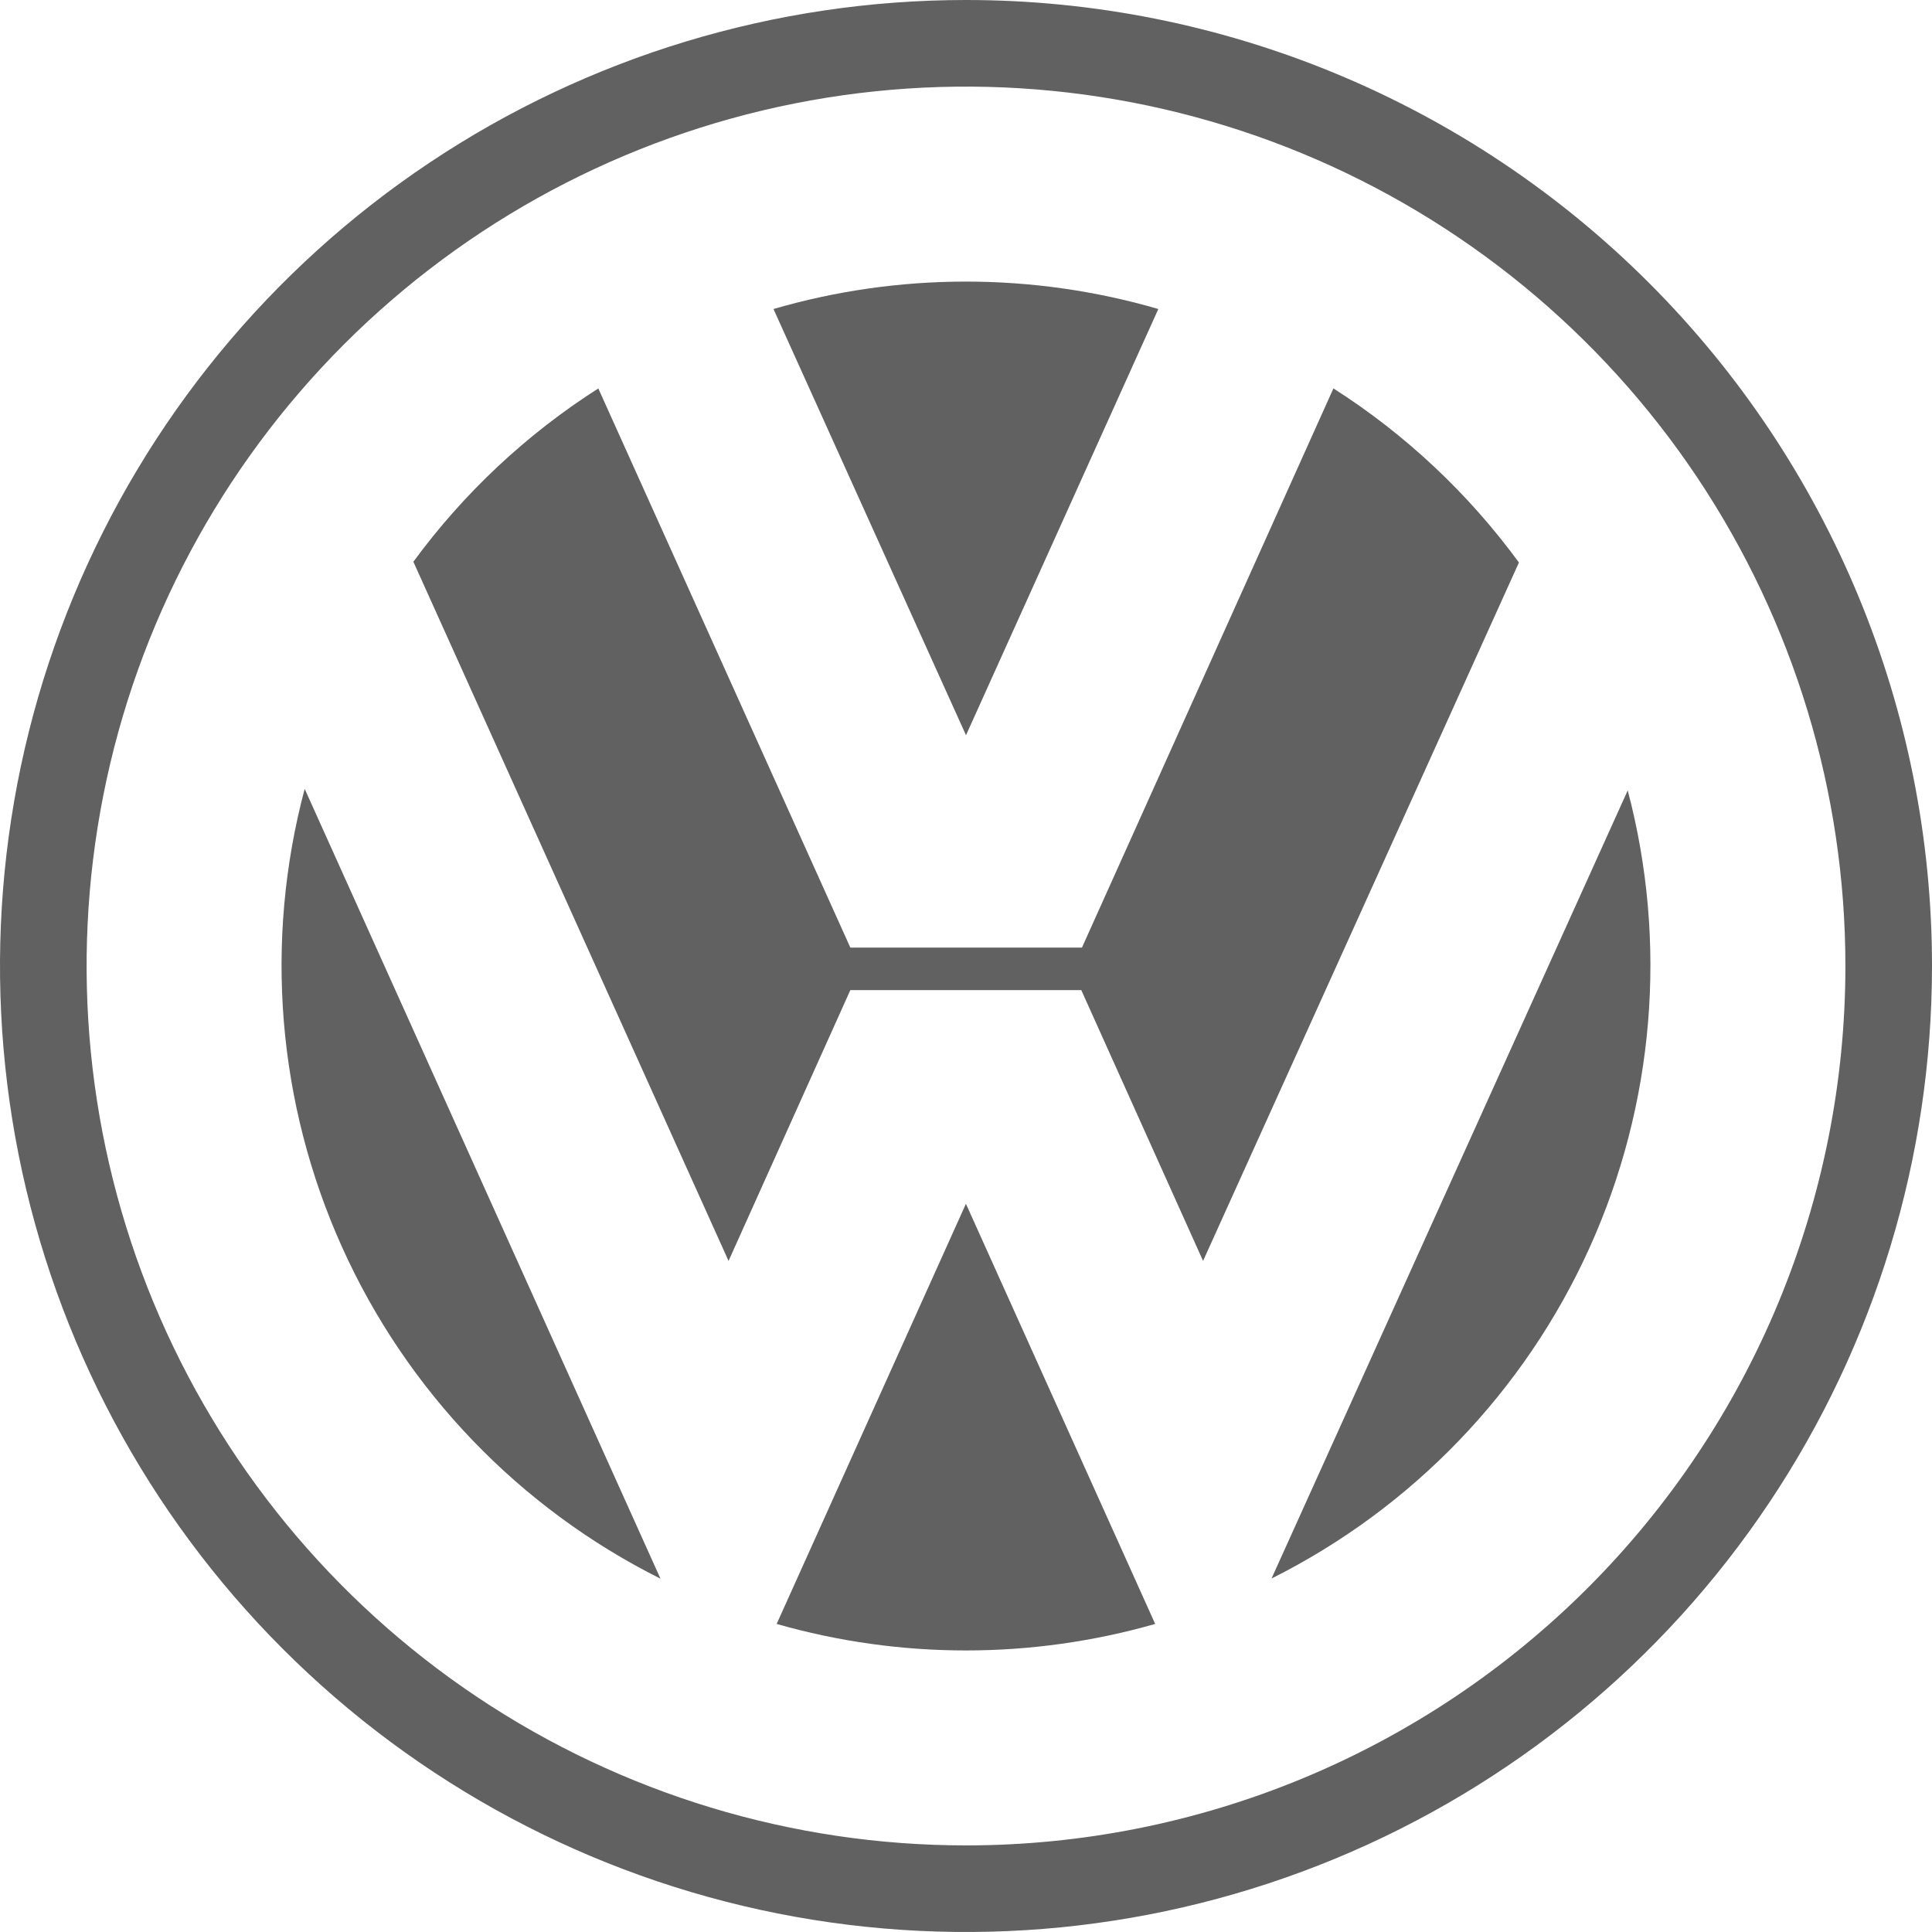
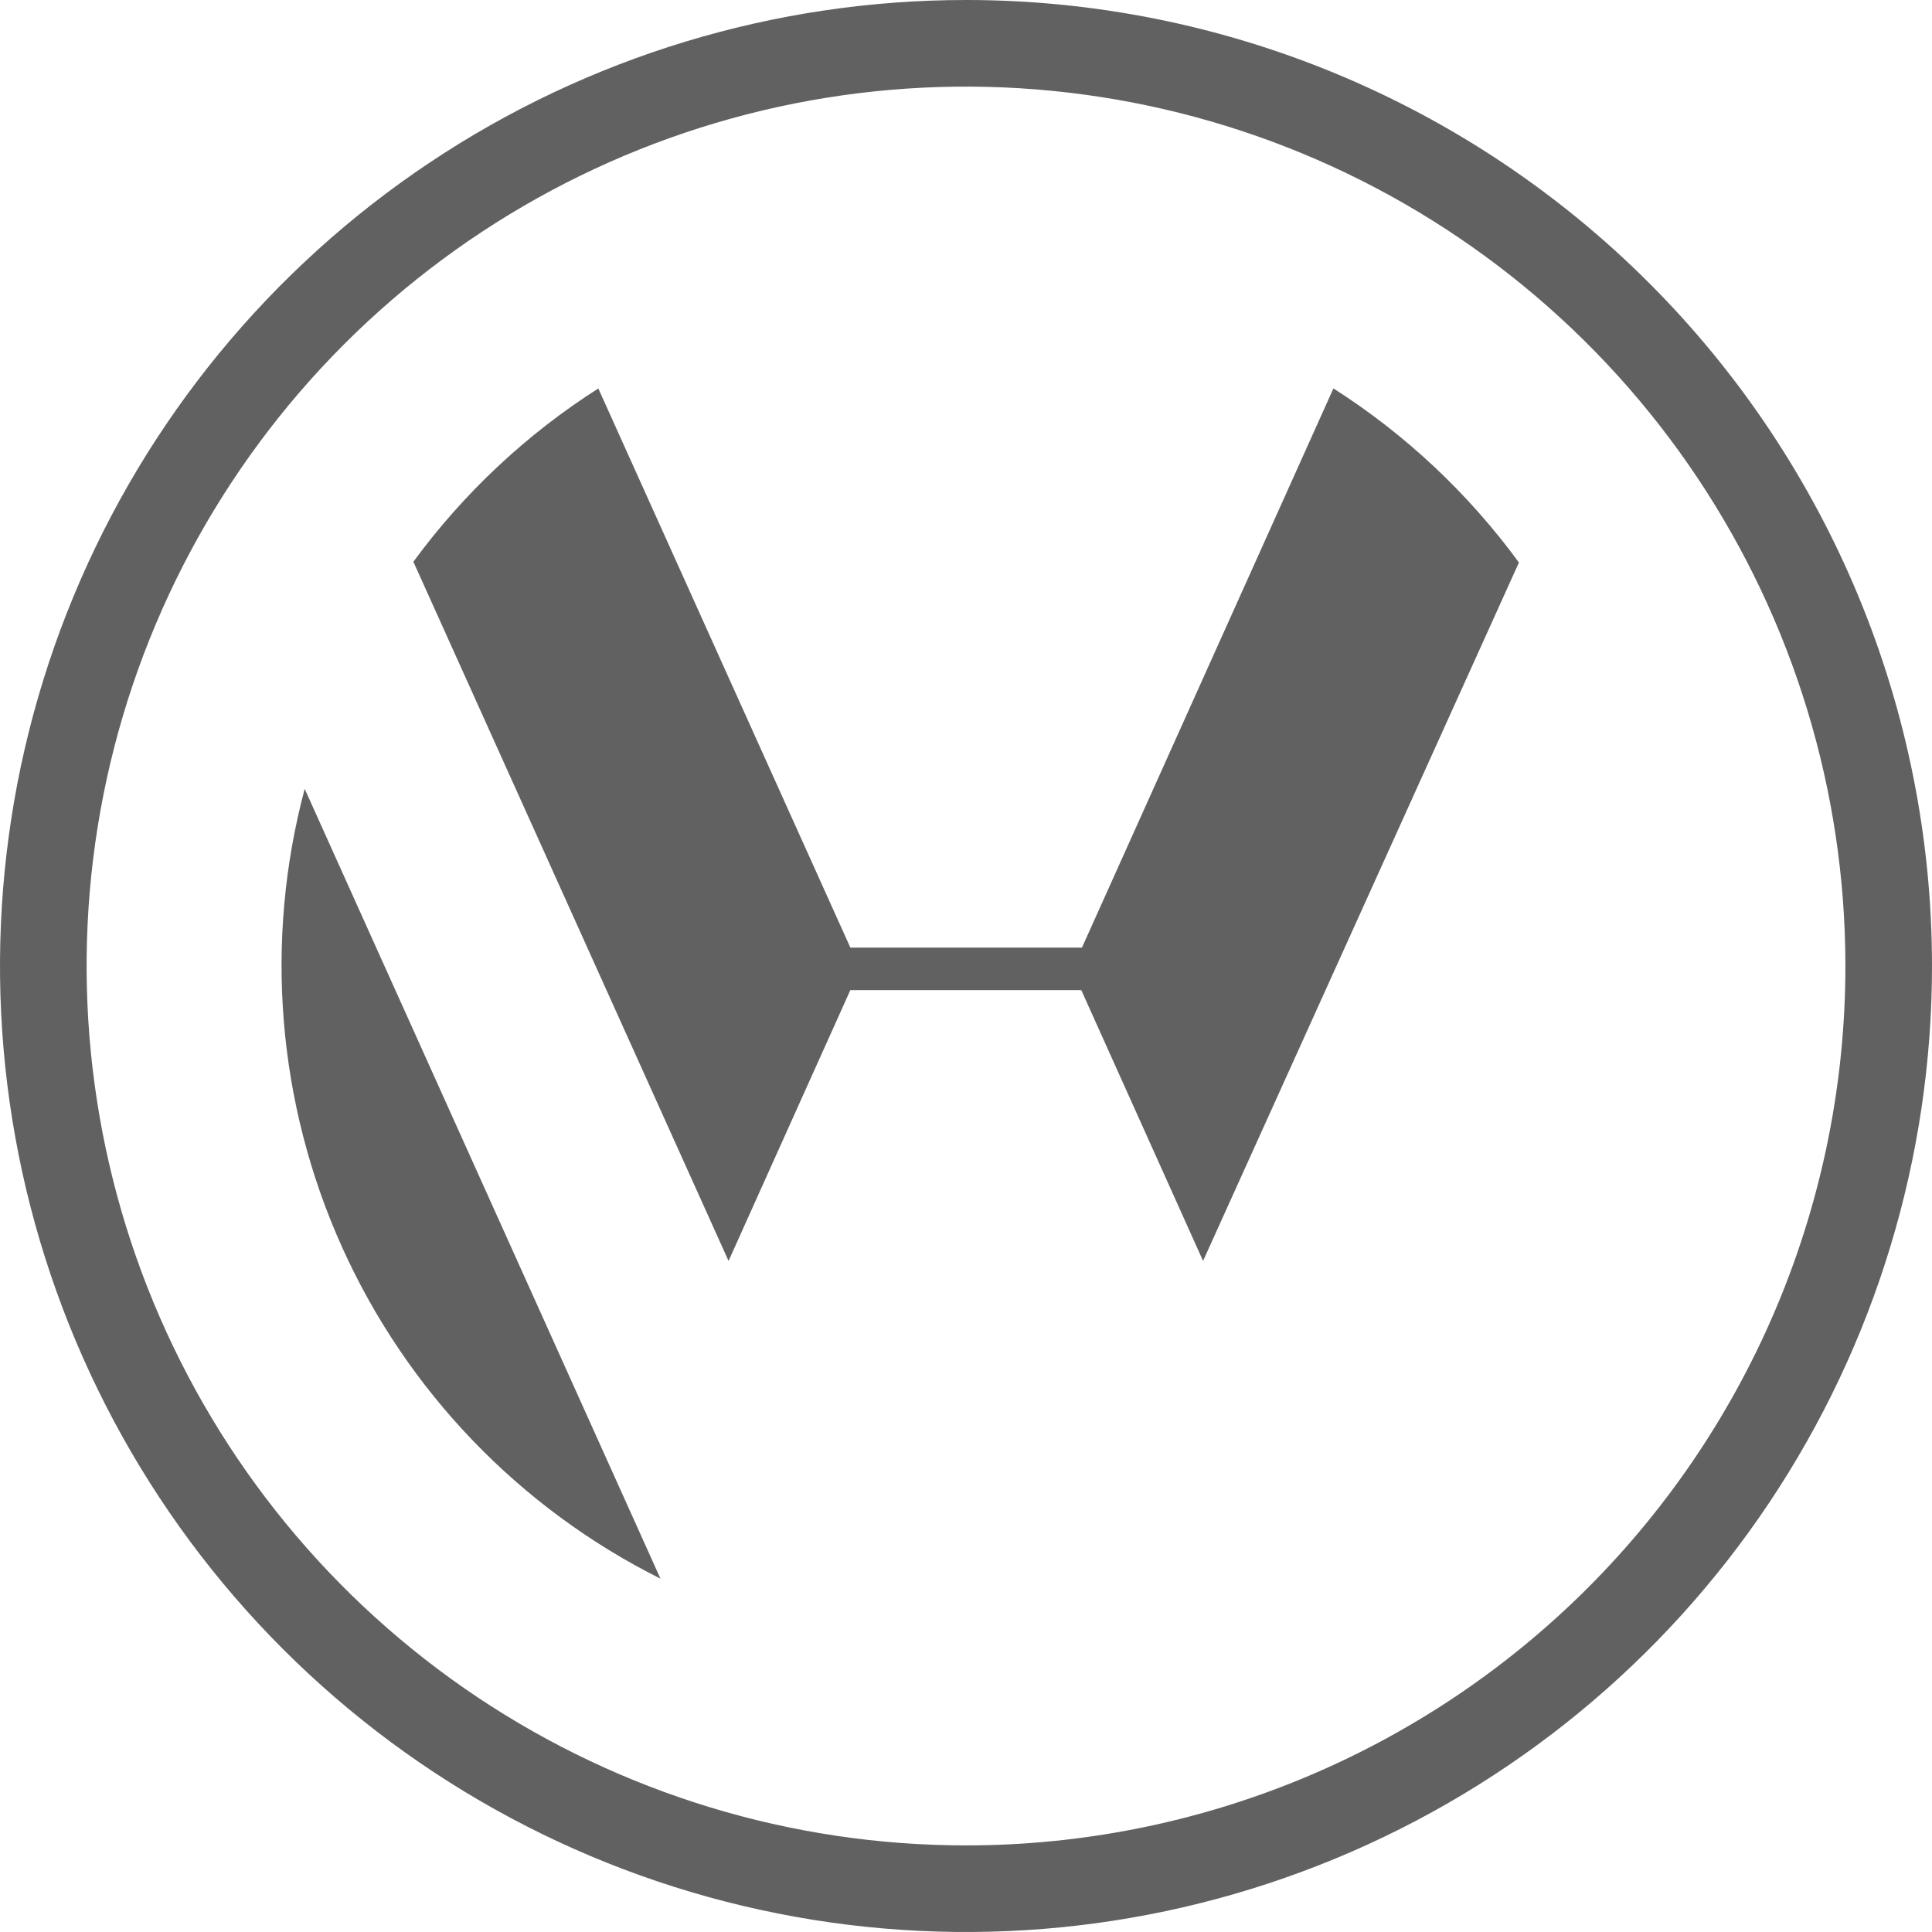
<svg xmlns="http://www.w3.org/2000/svg" width="51" height="51" viewBox="0 0 51 51" fill="none">
  <path fill-rule="evenodd" clip-rule="evenodd" d="M25.5 0C20.457 0 15.526 1.496 11.333 4.298C7.14 7.099 3.871 11.082 1.941 15.742C0.011 20.401 -0.494 25.528 0.49 30.475C1.474 35.421 3.903 39.965 7.469 43.531C11.035 47.097 15.579 49.526 20.525 50.51C25.472 51.494 30.599 50.989 35.258 49.059C39.918 47.129 43.901 43.861 46.703 39.667C49.505 35.474 51 30.543 51 25.5C51 18.737 48.313 12.251 43.531 7.469C38.749 2.687 32.263 0 25.5 0ZM25.5 48.714C20.909 48.714 16.421 47.352 12.603 44.802C8.786 42.251 5.81 38.625 4.053 34.383C2.296 30.142 1.837 25.474 2.732 20.971C3.628 16.468 5.839 12.332 9.085 9.085C12.332 5.839 16.468 3.628 20.971 2.732C25.474 1.837 30.142 2.296 34.383 4.053C38.625 5.81 42.251 8.786 44.802 12.603C47.352 16.421 48.714 20.909 48.714 25.5C48.714 28.549 48.113 31.567 46.947 34.383C45.78 37.2 44.07 39.759 41.915 41.915C39.759 44.07 37.2 45.78 34.383 46.947C31.567 48.113 28.549 48.714 25.5 48.714Z" fill="#2C2C2C" fill-opacity="0.75" />
-   <path fill-rule="evenodd" clip-rule="evenodd" d="M20.418 8.157C23.736 7.192 27.259 7.192 30.577 8.157L25.5 19.408L20.418 8.157Z" fill="#2C2C2C" fill-opacity="0.75" />
  <path fill-rule="evenodd" clip-rule="evenodd" d="M35.199 10.253C37.103 11.468 38.763 13.027 40.096 14.849L31.758 33.285L28.543 26.136H22.447L19.232 33.285L10.912 14.829C12.242 13.015 13.897 11.464 15.794 10.254L22.447 25.014H28.561L35.199 10.253ZM8.043 20.824C6.97 24.849 7.318 29.121 9.029 32.92C10.74 36.718 13.709 39.81 17.435 41.673L8.043 20.824Z" fill="#2C2C2C" fill-opacity="0.75" />
-   <path fill-rule="evenodd" clip-rule="evenodd" d="M20.502 42.868C23.767 43.801 27.229 43.801 30.494 42.868L25.498 31.777L20.502 42.868ZM33.565 41.669C37.283 39.809 40.248 36.725 41.96 32.937C43.673 29.148 44.029 24.885 42.968 20.865L33.565 41.669Z" fill="#2C2C2C" fill-opacity="0.75" />
</svg>